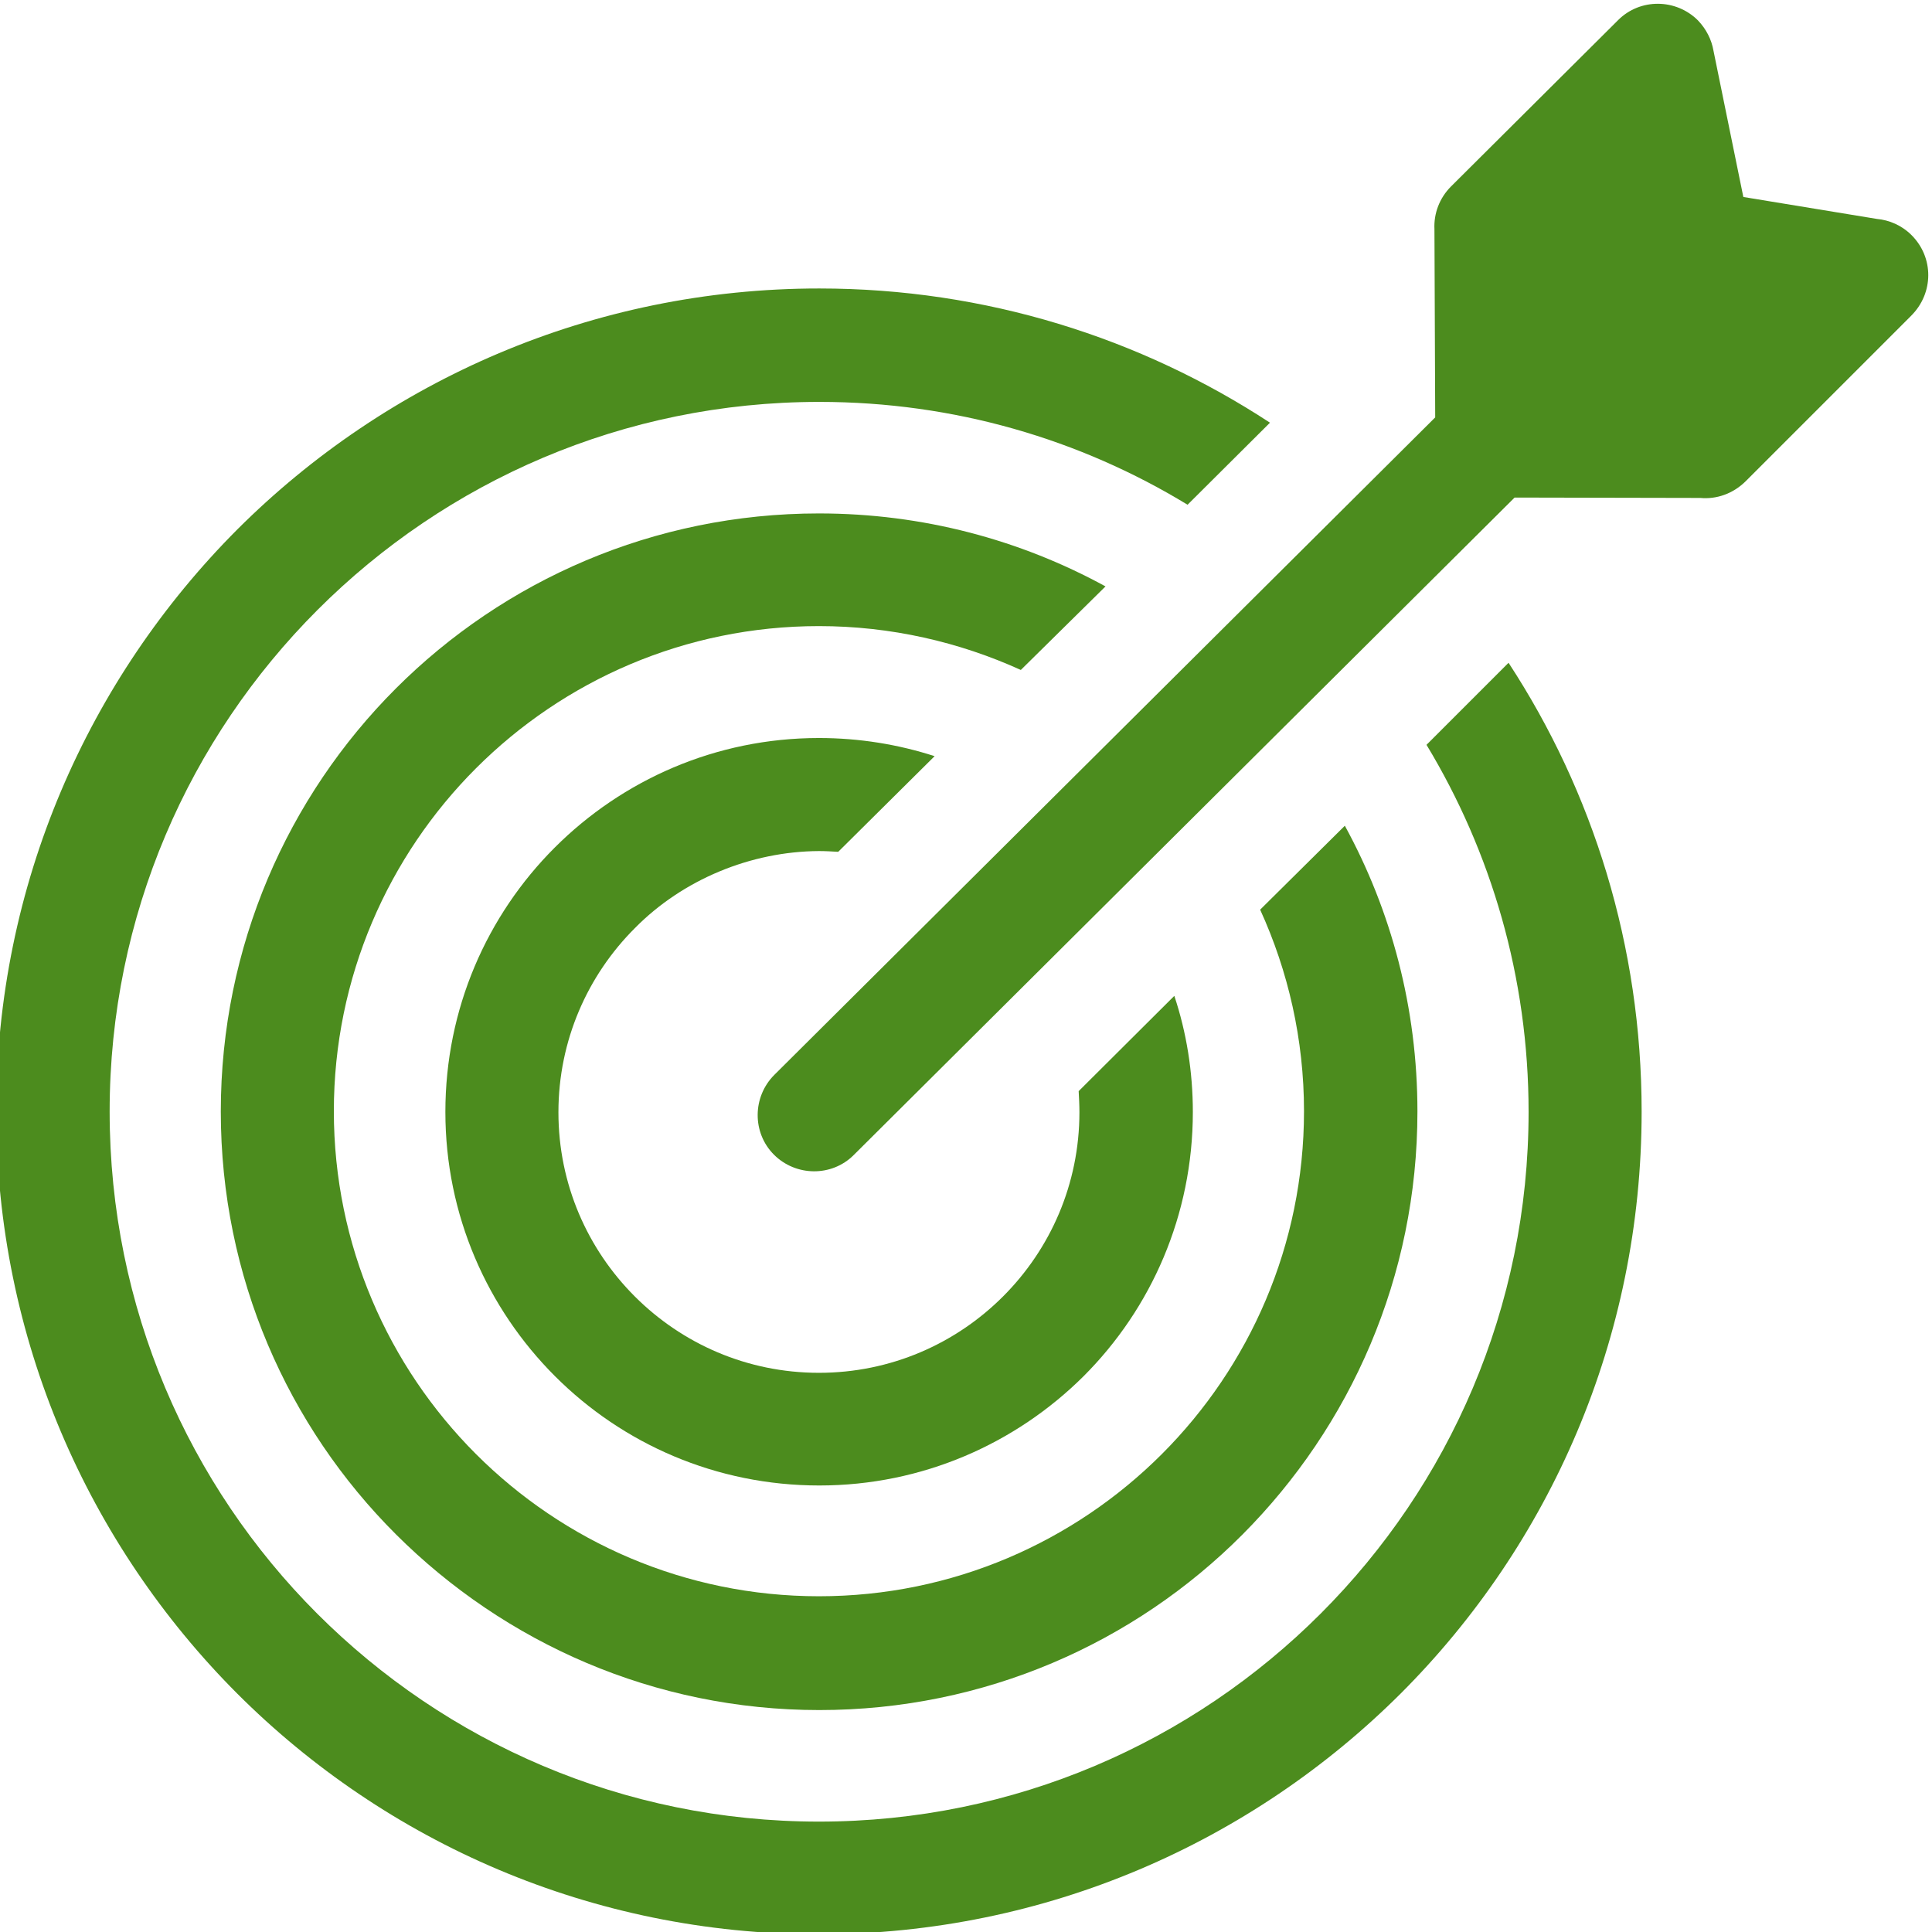
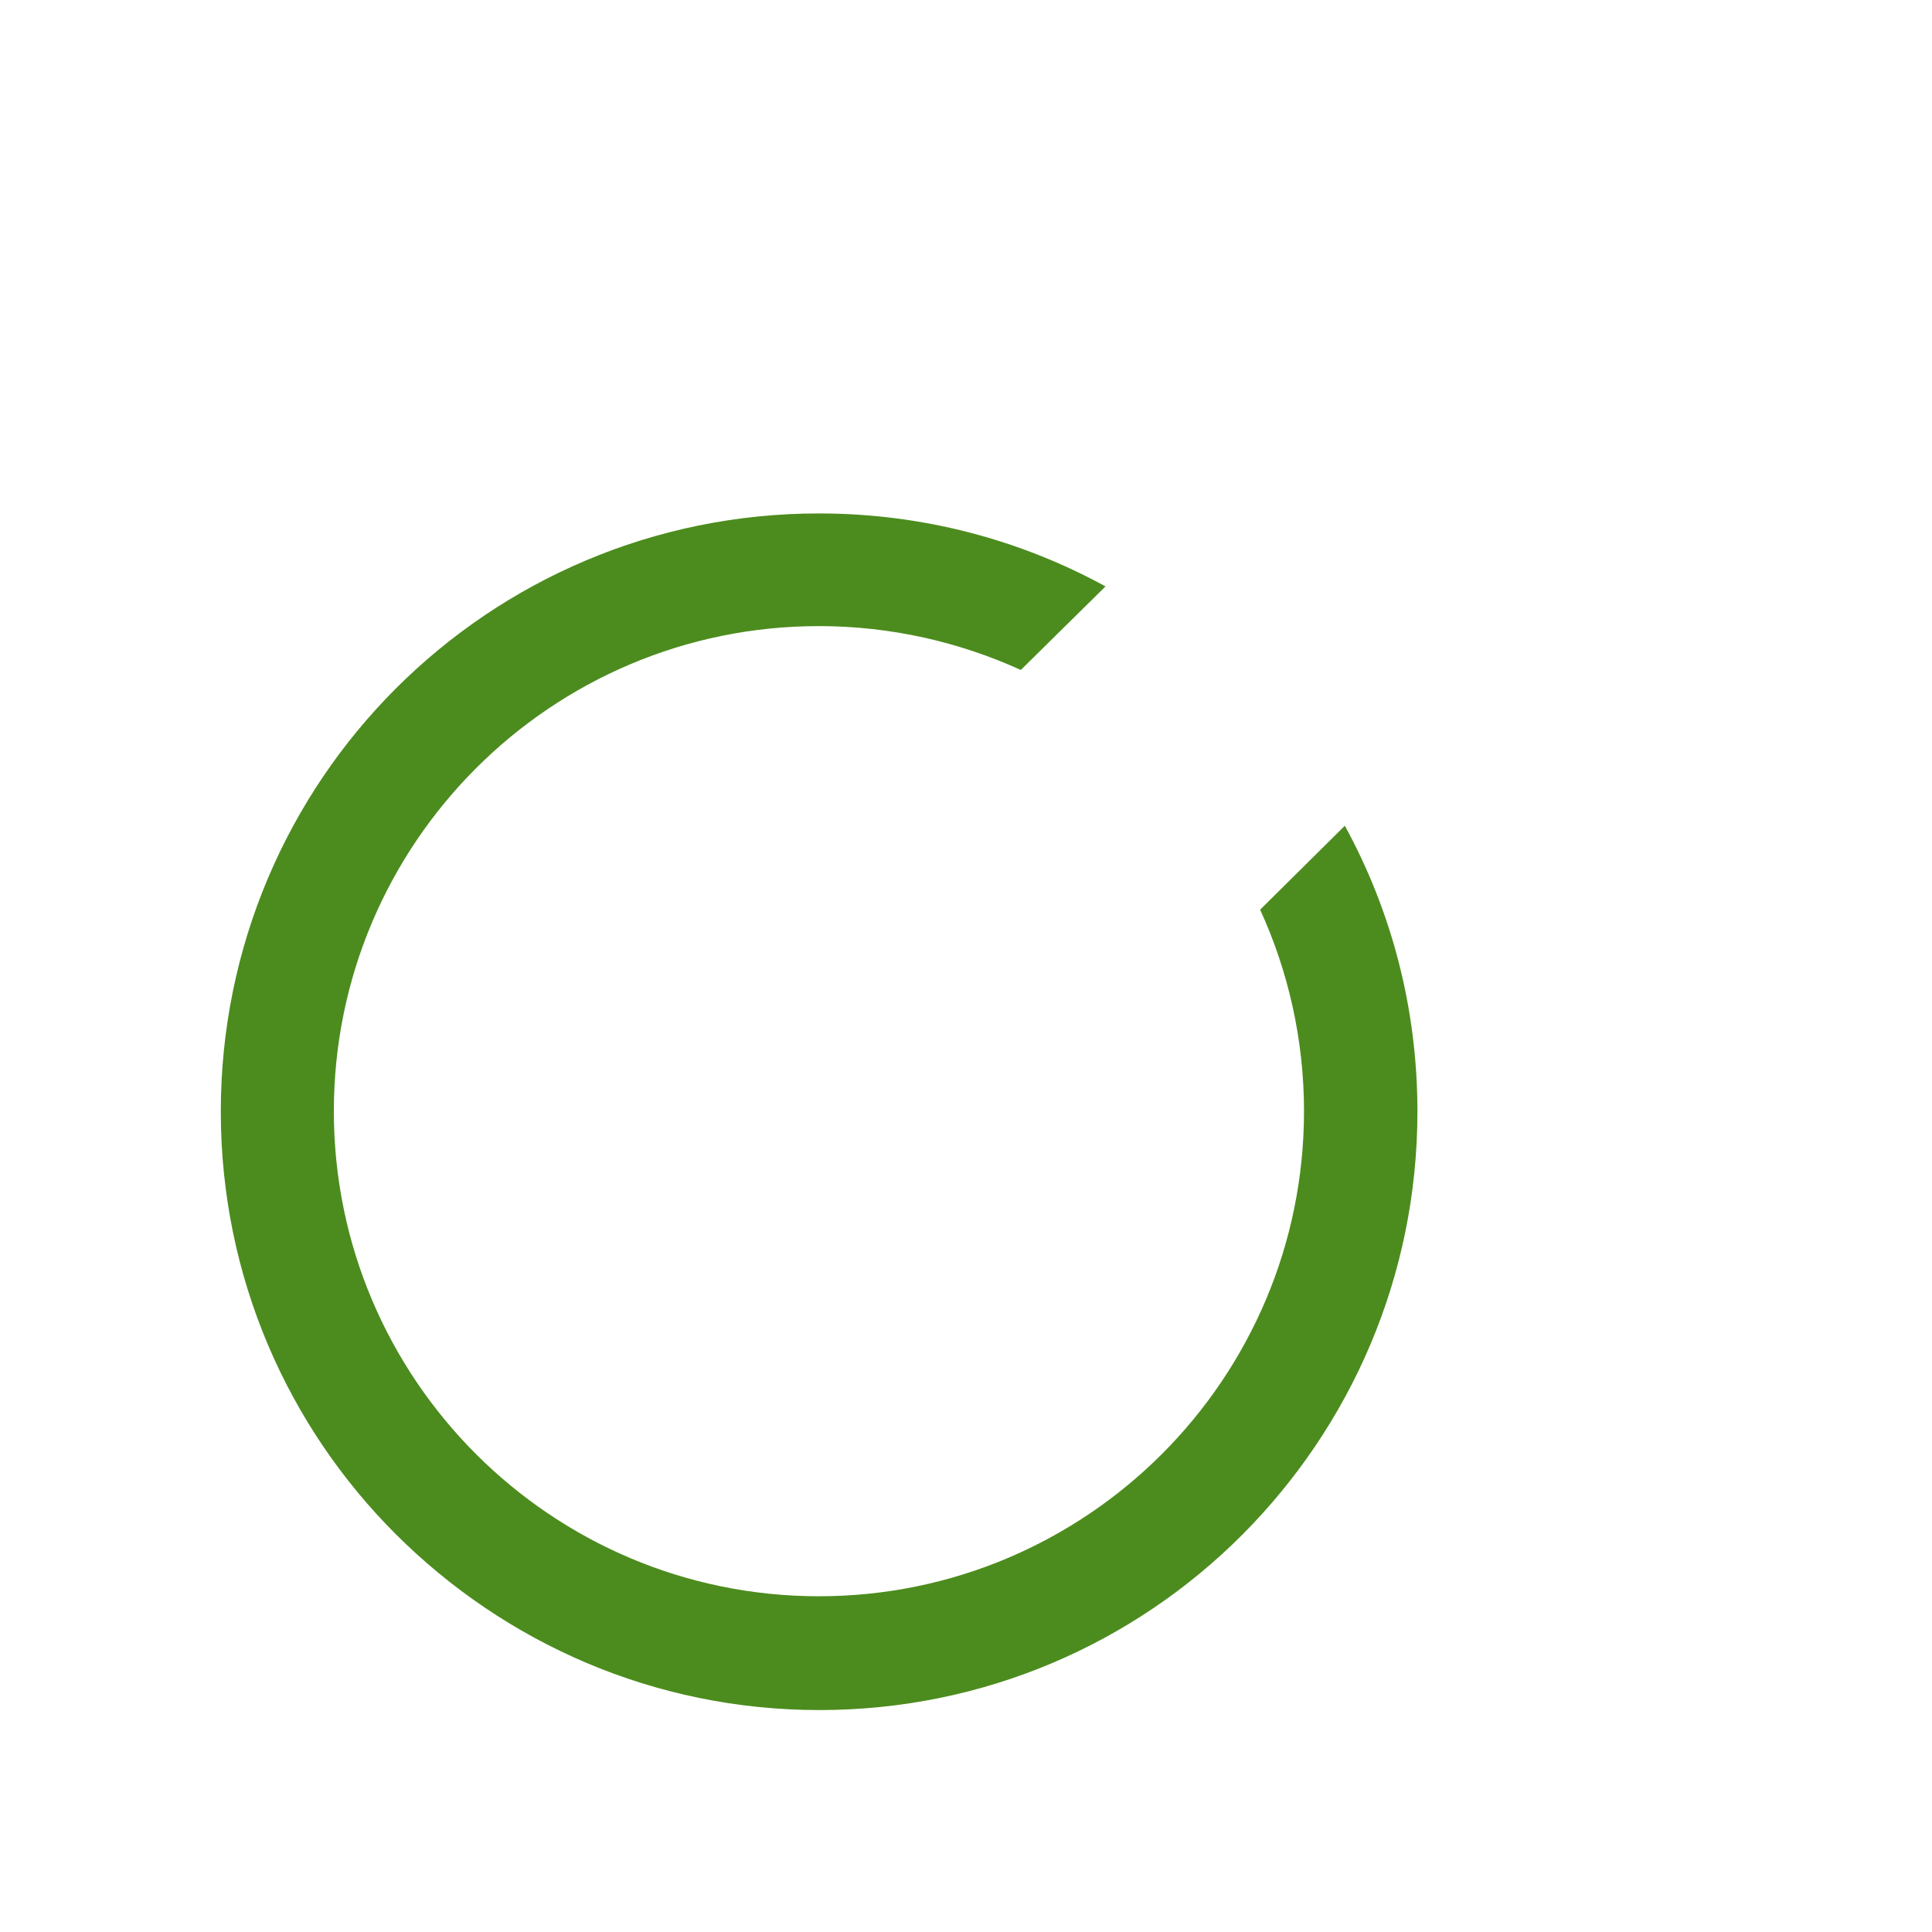
<svg xmlns="http://www.w3.org/2000/svg" version="1.1" id="Capa_1" x="0px" y="0px" viewBox="0 0 511 511" style="enable-background:new 0 0 511 511;" xml:space="preserve">
  <style type="text/css">
	.st0{fill-rule:evenodd;clip-rule:evenodd;fill:#4C8C1E;}
</style>
  <g>
-     <path class="st0" d="M377.3,197c17.1,28.3,27,61.5,27,97.1c0,51.8-21,98.7-55,132.7s-80.9,55-132.7,55s-98.7-21-132.7-55   S29,345.8,29,294s21-98.7,55-132.7s80.9-55,132.7-55c35.7,0,69,9.9,97.4,27.2l21.8-21.7c-34.2-22.4-75.2-35.5-119.2-35.5   c-60.1,0-114.5,24.4-153.9,63.7C23.4,179.5-1,233.9-1,294s24.4,114.5,63.7,153.9c39.4,39.4,93.8,63.7,153.9,63.7   s114.5-24.4,153.9-63.7c39.4-39.4,63.7-93.8,63.7-153.9c0-43.8-12.9-84.6-35.2-118.7L377.3,197z" />
    <path class="st0" d="M292.4,155.1c-22.5-12.3-48.3-19.3-75.8-19.3c-43.7,0-83.3,17.7-111.9,46.3S58.4,250.3,58.4,294   s17.7,83.3,46.4,111.9s68.2,46.4,111.9,46.4s83.3-17.7,111.9-46.4s46.3-68.2,46.3-111.9c0-27.4-6.9-53.1-19.2-75.6l-22.4,22.2   c7.4,16.2,11.6,34.3,11.6,53.3c0,35.4-14.4,67.5-37.6,90.7c-23.2,23.2-55.3,37.6-90.7,37.6s-67.5-14.4-90.7-37.6   s-37.6-55.3-37.6-90.7s14.4-67.5,37.6-90.7s55.3-37.6,90.7-37.6c19,0,37.1,4.2,53.4,11.6L292.4,155.1z" />
-     <path class="st0" d="M216.6,225.1c1.7,0,3.4,0.1,5.1,0.2l25.5-25.3c-9.6-3.1-19.9-4.8-30.6-4.8c-27.3,0-52,11.1-69.9,29   s-28.9,42.6-28.9,69.9c0,27.3,11.1,52,29,69.9s42.6,28.9,69.9,28.9s52-11.1,69.9-28.9c17.9-17.9,28.9-42.6,28.9-69.9   c0-10.7-1.7-21.1-4.9-30.7l-25.3,25.2c0.1,1.8,0.2,3.7,0.2,5.6c0,19-7.7,36.2-20.2,48.7s-29.7,20.2-48.7,20.2s-36.2-7.7-48.7-20.2   s-20.2-29.7-20.2-48.7s7.7-36.2,20.2-48.7C180.6,232.6,198.6,225.2,216.6,225.1z" />
-     <path class="st0" d="M505.6,62.2c-2.6-2.6-5.9-4-9.2-4.3l-35.3-5.8l-7.9-38.7c-0.5-2.9-1.9-5.7-4.1-8c-5.8-5.8-15.3-5.9-21.1-0.1   l-44.2,44c-3.1,3.1-4.6,7.2-4.4,11.3l0.2,49.8L204.8,284.3c-5.8,5.8-5.9,15.3-0.1,21.1c5.8,5.8,15.3,5.9,21.1,0.1l174.8-173.9   l49.1,0.1c4.3,0.4,8.6-1.1,11.9-4.3l43.9-43.9C511.5,77.5,511.5,68.1,505.6,62.2z" />
  </g>
</svg>